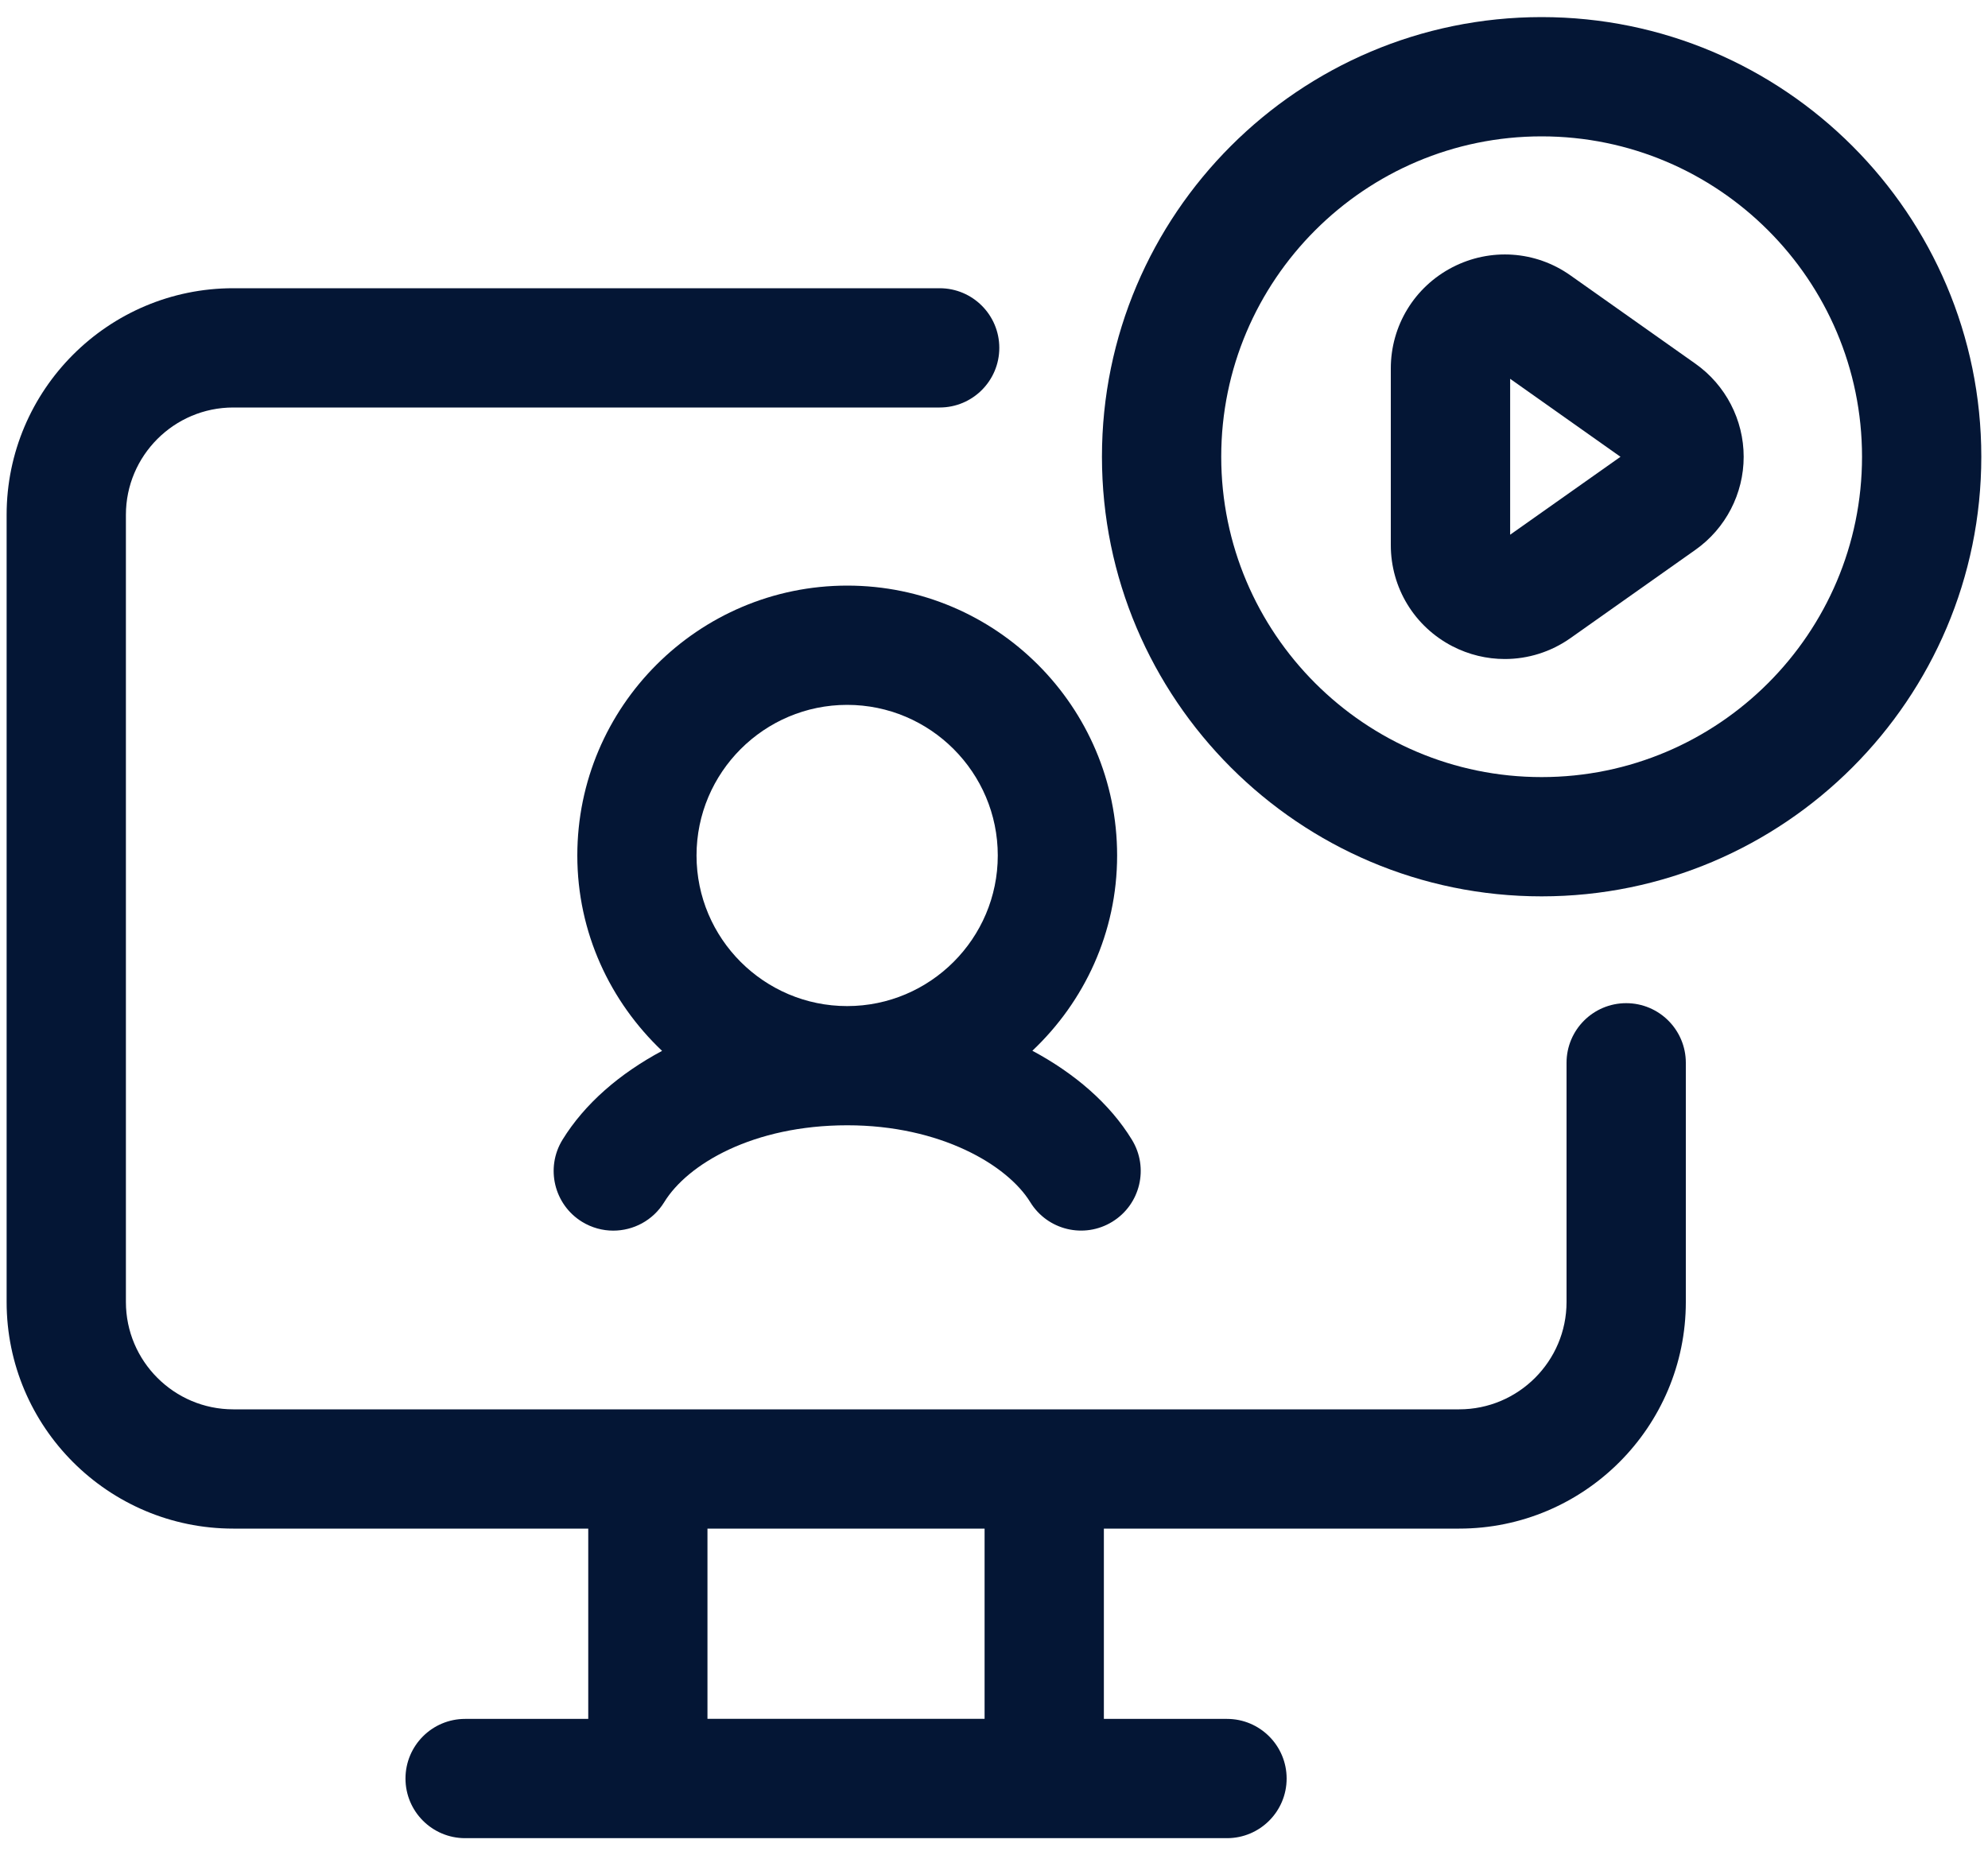
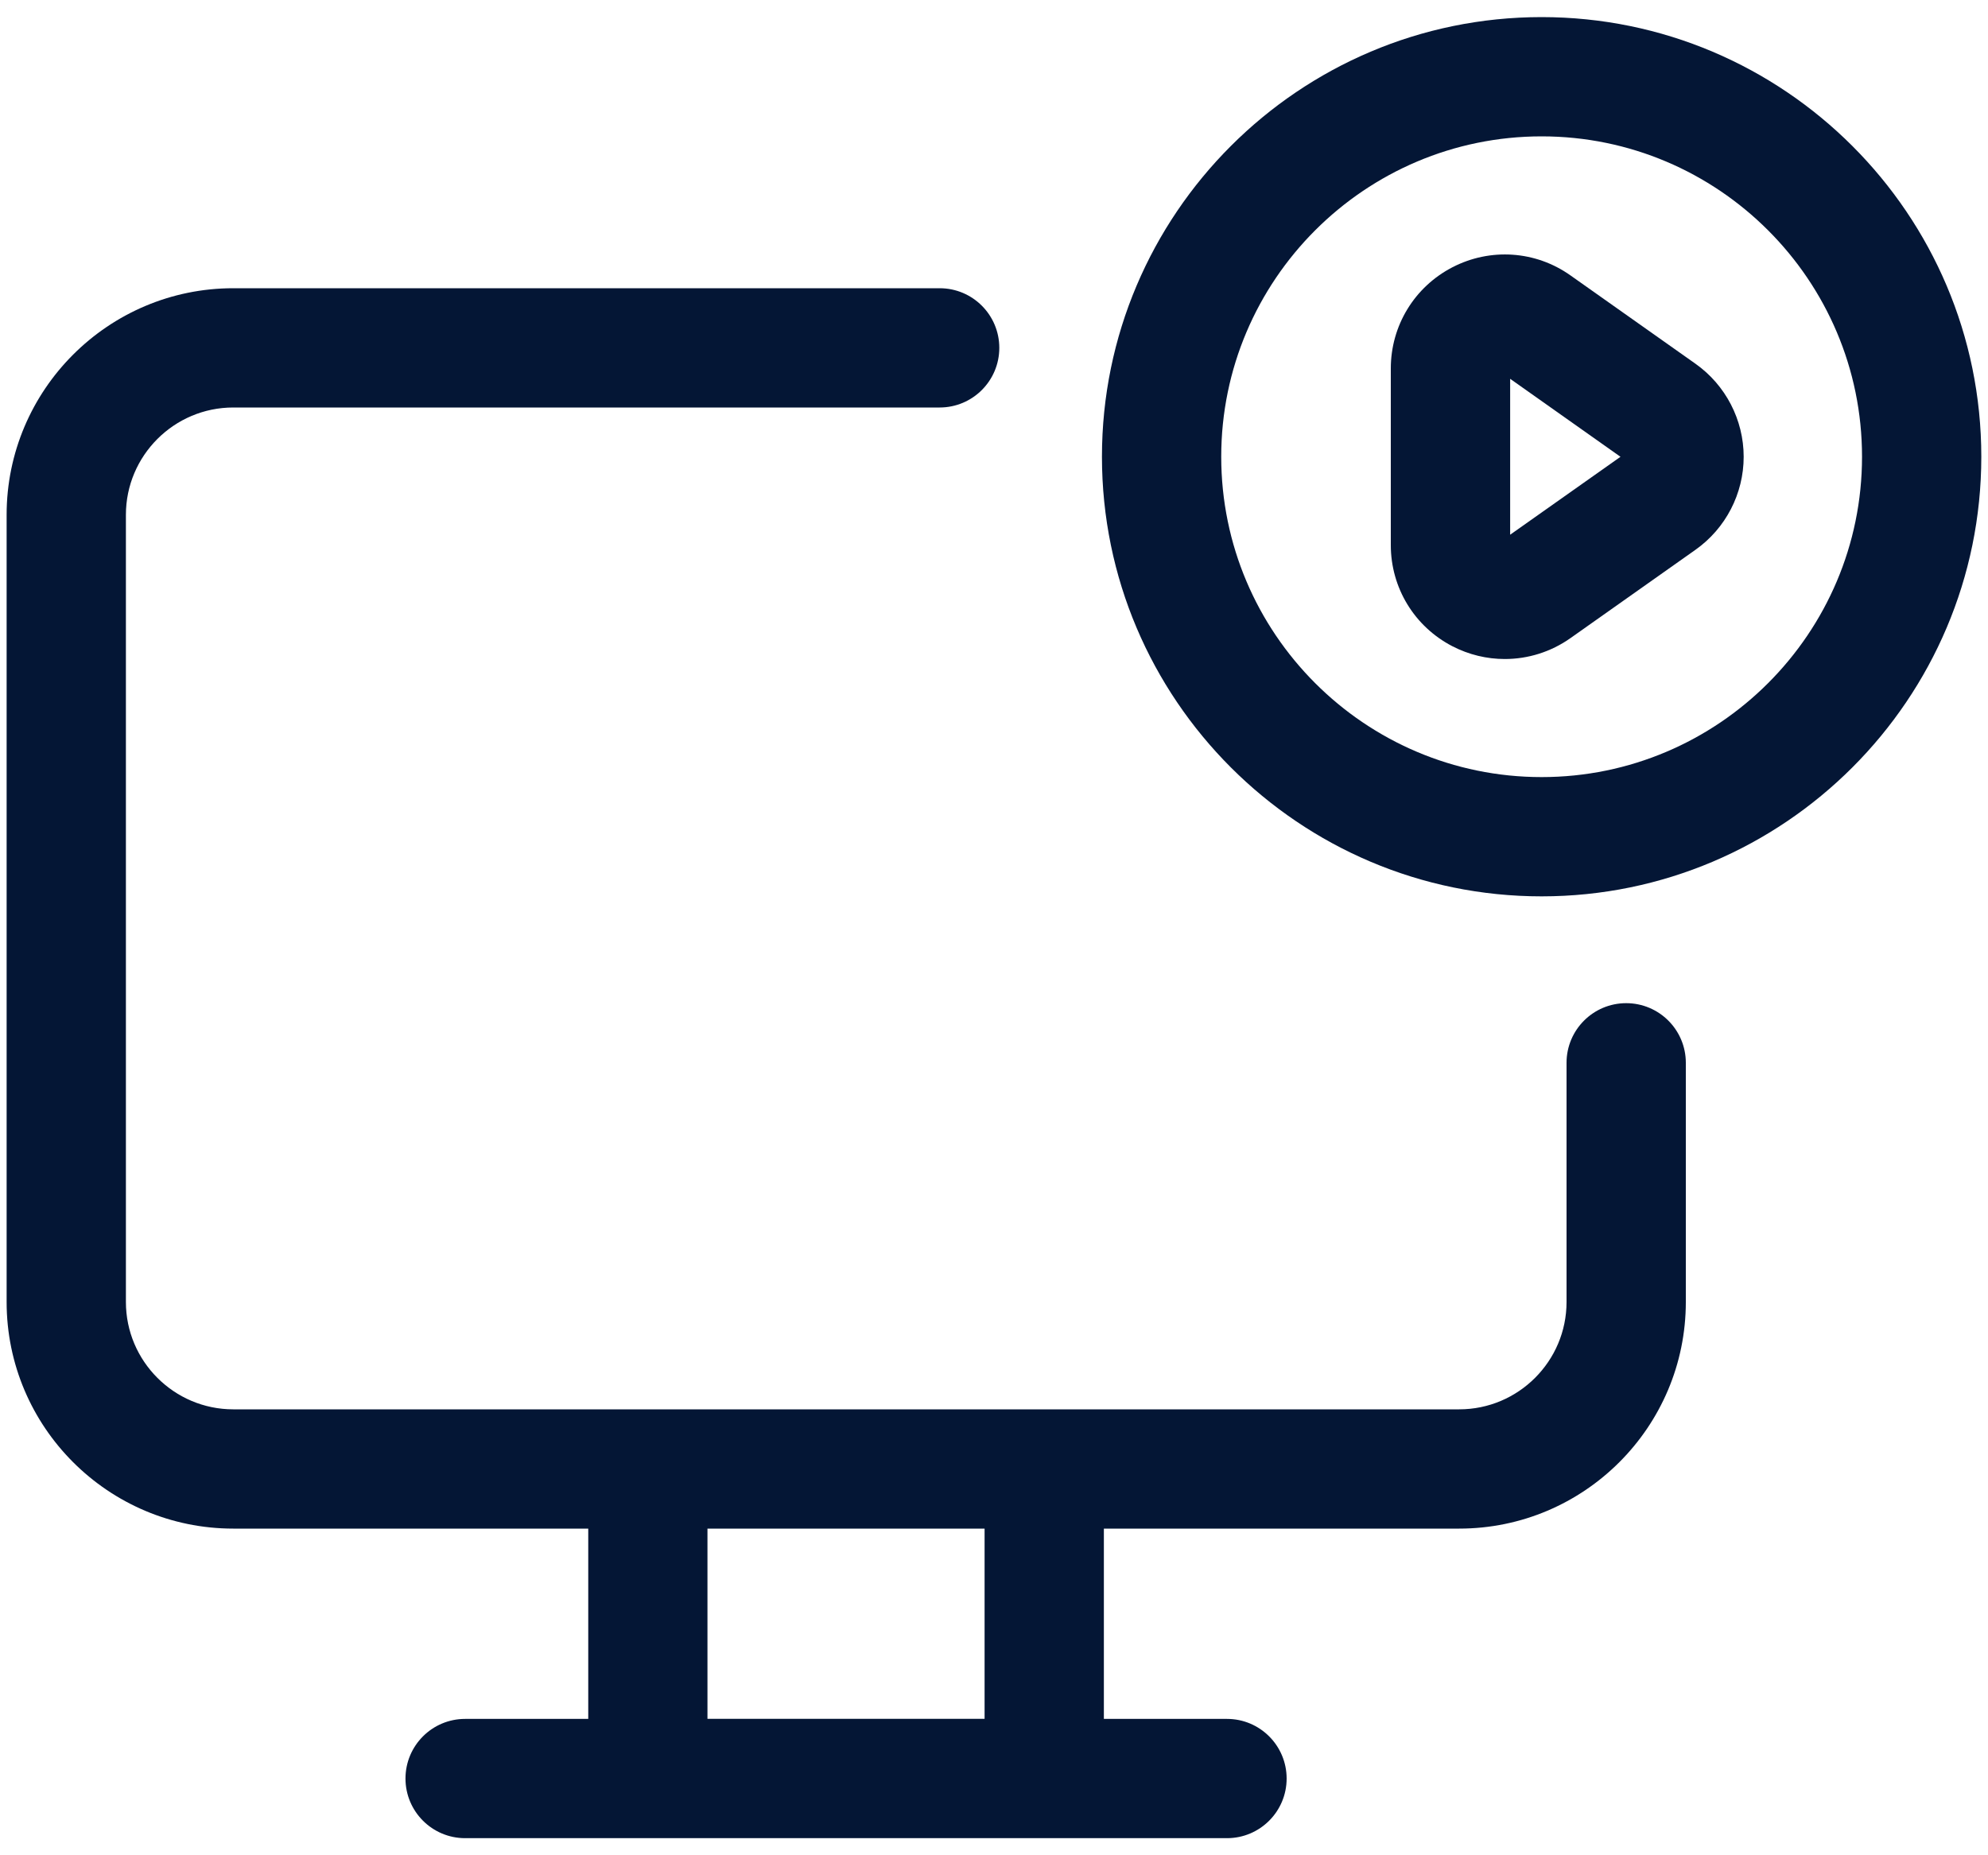
<svg xmlns="http://www.w3.org/2000/svg" width="30" height="28" viewBox="0 0 30 28" fill="none">
  <path d="M24.54 15.14C24.043 15.14 23.64 15.543 23.64 16.04V19.65C23.64 20.543 22.913 21.27 22.02 21.27H3.52C2.627 21.27 1.9 20.543 1.9 19.65V7.77C1.9 6.877 2.627 6.15 3.52 6.15H14.18C14.677 6.15 15.08 5.747 15.08 5.25C15.08 4.753 14.677 4.35 14.18 4.35H3.52C1.634 4.35 0.1 5.884 0.1 7.77V19.65C0.1 21.536 1.634 23.07 3.52 23.07H8.877V25.942H7.019C6.522 25.942 6.119 26.345 6.119 26.842C6.119 27.339 6.522 27.742 7.019 27.742H18.516C19.013 27.742 19.416 27.339 19.416 26.842C19.416 26.345 19.013 25.942 18.516 25.942H16.658V23.07H22.02C23.906 23.07 25.44 21.536 25.44 19.65V16.04C25.44 15.543 25.037 15.14 24.54 15.14ZM14.858 25.941H10.676V23.07H14.858V25.941Z" fill="#041635" />
-   <path d="M16.858 12.911C16.858 10.665 15.031 8.838 12.786 8.838C10.54 8.838 8.712 10.665 8.712 12.911C8.712 14.074 9.208 15.117 9.991 15.86C9.352 16.202 8.824 16.656 8.488 17.202C8.228 17.626 8.361 18.18 8.784 18.44C8.931 18.53 9.094 18.573 9.254 18.573C9.557 18.573 9.852 18.421 10.023 18.144C10.377 17.566 11.368 16.983 12.786 16.983C14.194 16.983 15.204 17.585 15.547 18.143C15.807 18.566 16.36 18.7 16.785 18.439C17.209 18.179 17.341 17.625 17.081 17.201C16.747 16.654 16.218 16.201 15.579 15.858C16.363 15.117 16.858 14.074 16.858 12.911ZM10.511 12.911C10.511 11.658 11.531 10.638 12.784 10.638C14.037 10.638 15.057 11.658 15.057 12.911C15.057 14.164 14.037 15.184 12.784 15.184C11.531 15.184 10.511 14.165 10.511 12.911Z" fill="#041635" />
  <path d="M23.264 0.258C19.605 0.258 16.629 3.234 16.629 6.893C16.629 10.552 19.606 13.528 23.264 13.528C26.922 13.528 29.899 10.551 29.899 6.893C29.899 3.235 26.923 0.258 23.264 0.258ZM23.264 11.728C20.598 11.728 18.429 9.559 18.429 6.893C18.429 4.227 20.598 2.058 23.264 2.058C25.93 2.058 28.099 4.227 28.099 6.893C28.099 9.559 25.93 11.728 23.264 11.728Z" fill="#041635" />
  <path d="M25.586 5.49L23.7 4.157C23.173 3.783 22.489 3.738 21.917 4.034C21.344 4.331 20.988 4.916 20.988 5.561V8.226C20.988 8.872 21.344 9.456 21.917 9.753C22.167 9.882 22.438 9.946 22.708 9.946C23.057 9.946 23.403 9.84 23.7 9.63L25.585 8.298C26.041 7.976 26.313 7.451 26.313 6.894C26.313 6.337 26.041 5.812 25.586 5.49ZM22.789 8.07V5.717L24.454 6.894L22.789 8.07Z" fill="#041635" />
</svg>